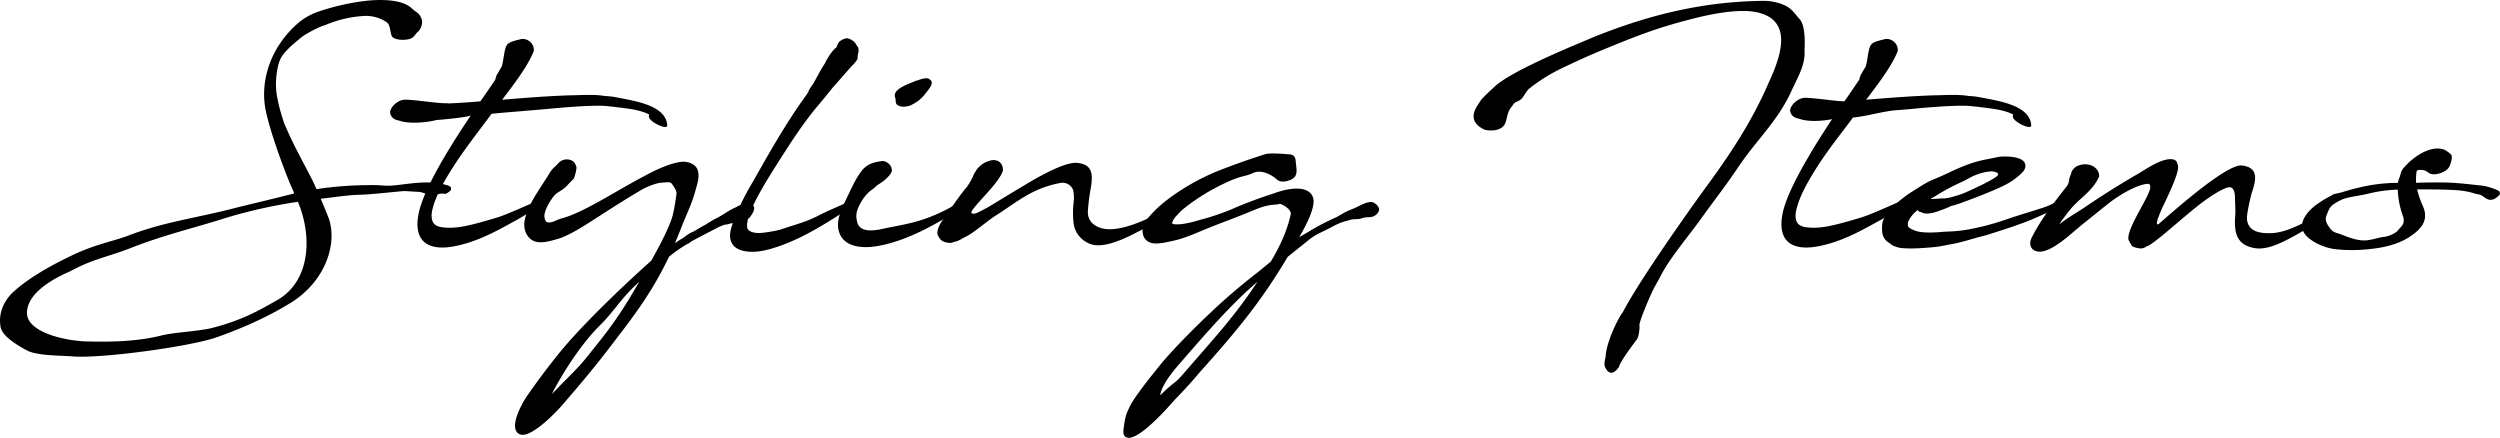
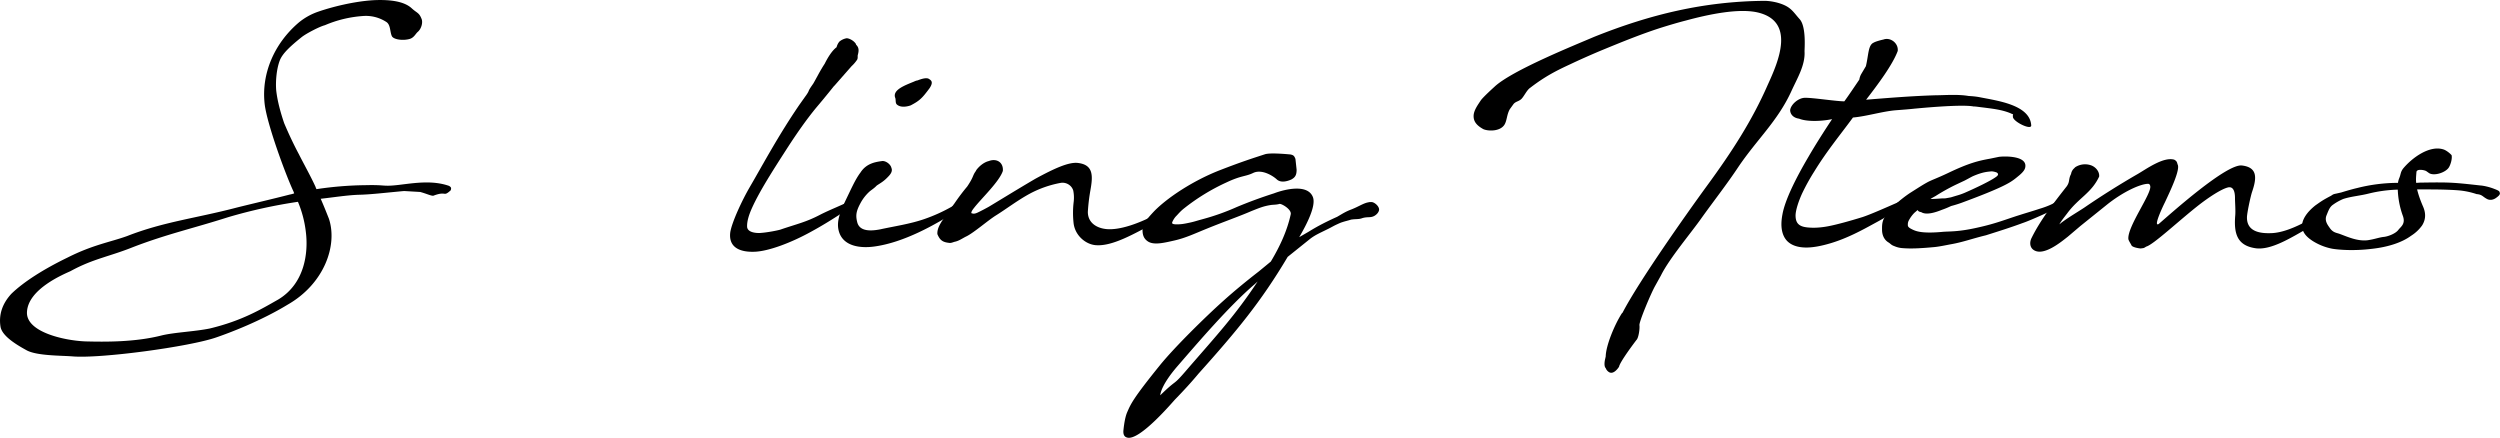
<svg xmlns="http://www.w3.org/2000/svg" viewBox="0 0 98.534 17.256">
  <path d="M16.461 1.261c-.083.074-.139.212-.295.268-.259.083-.646.037-.72-.102-.083-.175-.046-.452-.222-.563a1.479 1.479 0 0 0-.941-.231 4.615 4.615 0 0 0-1.477.36c-.212.055-.711.314-.905.461-.461.369-.757.646-.868.914-.129.323-.175.812-.148 1.182.046.424.167.868.314 1.302.167.397.37.831.572 1.209.24.471.489.914.665 1.302.009.037.027.064.037.092a13.944 13.944 0 0 1 1.957-.157c.794-.019.637.064 1.274-.009.627-.074 1.329-.194 1.994.037.074.046.102.074.065.176-.305.277-.148.009-.683.212-.093.009-.25-.074-.517-.148l-.637-.037c-.812.074-1.329.139-1.8.148-.48.019-.979.102-1.486.157.157.36.249.6.323.785.351 1.053-.185 2.566-1.625 3.388-1.062.646-2.28 1.108-2.816 1.292-1.062.369-4.56.84-5.659.748-.452-.037-1.431-.019-1.828-.249-.507-.277-.96-.591-1.015-.923-.074-.461.064-.905.434-1.302.489-.471 1.274-.969 2.207-1.421 1.006-.508 1.689-.609 2.354-.85 1.438-.563 2.721-.702 4.3-1.117.591-.148 1.542-.37 2.105-.517.055-.009.12-.028.175-.046l-.027-.074c-.323-.692-1.043-2.659-1.136-3.443-.139-1.2.378-2.391 1.338-3.212a2.46 2.46 0 0 1 .776-.434c.535-.185 1.403-.406 2.188-.452.619-.028 1.191.037 1.496.323.203.185.286.167.378.397.074.147 0 .414-.147.534zm-4.718 6.693a20.07 20.07 0 0 0-2.76.609c-1.357.434-2.41.665-3.729 1.172-.969.388-1.579.461-2.474.951-.259.12-1.68.702-1.717 1.616-.037.775 1.431 1.117 2.299 1.154.757.019 1.957.037 3.028-.24.517-.12 1.283-.148 1.874-.268 1.274-.305 2.022-.757 2.705-1.145 1.043-.628 1.182-1.837 1.089-2.631a4.345 4.345 0 0 0-.315-1.218z" />
-   <path d="M17.668 4.077c.425-.018.84-.046 1.265-.083.175-.24.378-.544.591-.858a.626.626 0 0 1 .083-.231l.175-.295c.111-.452.083-.84.314-.932.055-.037.249-.092.378-.12.277-.102.6.148.563.452-.203.545-.775 1.311-1.246 1.92.914-.074 1.828-.148 2.742-.175.323 0 .868-.046 1.292.027.138.009.277.019.425.046.683.139 2.003.295 2.049 1.117 0 .194-.674-.129-.72-.323-.009-.074 0-.111.009-.12-.019 0-.046-.009-.102-.037-.351-.147-.748-.185-1.089-.23-.092-.009-.333-.046-.36-.037-.489-.102-2.299.083-2.327.083-.785.074-1.56.129-2.335.203-.48.656-1.126 1.459-1.625 2.271a8.494 8.494 0 0 0-.49.886c-.129.286-.258.665-.249.877.009.333.194.434.563.453.268.019.573-.019.822-.074.268-.056.72-.176 1.255-.342.286-.092.914-.369 1.44-.6.166-.129.277-.083.194.102-.342.286-.72.508-1.2.766-.471.259-1.034.563-1.671.757-.397.12-.748.185-1.034.175-.314-.009-.563-.102-.72-.277-.185-.212-.259-.545-.167-1.025.102-.572.526-1.422 1.025-2.271.332-.563.702-1.135 1.034-1.625h-.018.009c-.185.064-.877.138-1.348.175-.461.12-1.135.147-1.468.019-.203-.028-.333-.148-.351-.314v-.028c.027-.212.313-.471.572-.48.314-.009 1.255.139 1.569.139.087 0 .133 0 .151.009z" />
-   <path d="M29.336 8.73c-.147.083-.295.056-.535.074-.268.093-.129 0-.37.102l-.092.037c-.351.185-.72.369-1.089.572-.092.074-.12.092-.147.092-.25.148-.499.314-.739.517-.535 1.126-1.126 1.994-1.892 2.991-.462.6-.933 1.265-2.354 2.898-.102.12-1.164 1.274-1.616 1.108-.499-.185.055-1.2.258-1.496a28.61 28.61 0 0 1 1.219-1.634c.822-1.025 2.299-2.474 3.692-3.72.277-.499.573-1.043.767-1.551.111-.268.166-.692.203-.923.046-.25.018-.277-.092-.453-.092-.138-.102-.175-.287-.157-.12.009-.24.009-.378.046-.24.065-.489.185-.535.212-.277.157-.775.462-1.265.775-.351.222-.84.545-1.145.729-.378.231-.729.406-.969.471-.36.102-.803.24-1.08-.019-.194-.175-.258-.443-.212-.702.046-.268.185-.591.397-.951.102-.175.461-.72.563-.886.139-.249.25-.286.388-.452a.452.452 0 0 1 .544-.065c.083.056.12.148.147.231.019.083-.055.36-.101.461-.056.065-.129.129-.24.25-.166.203-.443.305-.517.406-.129.15-.314.436-.379.677a.42.42 0 0 0 .028.341c.027.065.157.065.23.046.111-.028.231-.102.397-.148.933-.249 2.244-1.163 3.545-1.818.314-.166.933-.425 1.274-.416.194 0 .48.102.545.333.083.277-.009.508-.111.877-.111.416-.369.96-.499 1.292-.074.194-.212.526-.286.71.111-.083.231-.157.351-.23.12-.092.25-.185.397-.24.157-.092.287-.175.434-.249.157-.102.323-.203.489-.286.323-.167.397-.268.775-.434.037-.046.222-.092.286-.102a.646.646 0 0 1 .231-.009c.277.065.147.333-.028.545l-.202.148zm-4.145 2.381a5.91 5.91 0 0 0-.415.406c-.37.388-.711.896-1.108 1.283-.729.72-1.431 1.791-1.92 2.732l.176-.175c.24-.259.618-.619.932-.96.258-.286.461-.563.554-.674.793-.969 1.246-1.679 1.781-2.612z" />
  <path d="M29.557 7.363c.471-.803 1.108-2.003 1.948-3.231l.295-.415c.129-.194 0-.064.25-.416.111-.185.268-.508.452-.785.12-.24.286-.517.471-.655a.554.554 0 0 1 .11-.221.605.605 0 0 1 .268-.129c.083-.018.286.074.378.212.009.019.009.037.019.046.102.102.111.212.064.388-.019.055.009.12-.028.194a1.39 1.39 0 0 1-.221.258l-.665.757-.037.037c-.286.36-.573.702-.683.831-.397.48-.794 1.052-1.164 1.625-.534.831-1.07 1.661-1.374 2.335-.129.286-.203.535-.194.748.019.222.351.249.517.24.295-.019.692-.102.785-.129.674-.231 1.016-.295 1.579-.591.416-.212.849-.369 1.292-.6.212-.102.351.009.157.139-.369.249-1.052.72-1.782 1.117-.812.453-1.689.775-2.225.803-.544.028-1.062-.129-.988-.757.056-.388.462-1.265.776-1.801z" />
  <path d="M33.332 7.89c.203-.416.378-.822.582-1.089.231-.36.582-.416.85-.453.147-.018.341.129.369.268.064.147-.055.277-.157.378-.167.175-.323.249-.425.323-.092.101-.203.166-.277.23a1.704 1.704 0 0 0-.37.48c-.157.295-.185.462-.12.72.092.406.591.351.896.295.591-.129 1.182-.212 1.745-.406a6.432 6.432 0 0 0 1.117-.508c.185-.037.37.019.24.139-.905.591-2.16 1.292-3.323 1.449-.536.074-1.2 0-1.385-.563-.13-.396.036-.793.258-1.263zm3.259-4.792c.111.065.212.129.046.379-.295.396-.388.489-.739.674-.019.009-.369.138-.554-.037-.064-.065-.027-.194-.064-.268-.102-.305.379-.48.739-.628.139-.064.102-.028.185-.064.202-.074.313-.083.387-.056z" />
  <path d="M38.483 6.699c.111-.148.295-.305.489-.351.314-.12.582.056.554.388-.139.425-.85 1.089-1.136 1.459-.092.111-.129.203-.092.212.028 0 .074.046.231-.027.157-.074.378-.194.443-.231.295-.175 1.071-.655 1.828-1.099.729-.397 1.32-.674 1.689-.627.609.074.591.507.489 1.071a7.341 7.341 0 0 0-.102.858c0 .48.434.683.858.683.536 0 1.191-.268 1.606-.471v-.01c.018-.009.046-.009.064-.009.258-.019.268.148.055.268-.738.388-1.615.905-2.271.85-.388-.028-.831-.378-.877-.896a3.677 3.677 0 0 1 .009-.831c.019-.185 0-.323-.019-.424a.424.424 0 0 0-.157-.222.449.449 0 0 0-.333-.083 4.178 4.178 0 0 0-1.218.424c-.48.259-.951.619-1.339.859-.323.203-.849.665-1.154.821-.175.083-.295.185-.489.222-.083.028-.147.055-.222.037-.249-.028-.351-.12-.443-.342-.019-.24.147-.48.351-.757.102-.139.222-.323.314-.443.175-.258.36-.499.508-.674.268-.397.203-.416.333-.6.018-.019.018-.037.027-.046v-.009z" />
  <path d="M52.358 9.016c-.314.157-.517.24-.72.397l-.886.711c-1.052 1.772-2.003 2.917-3.517 4.606-.277.333-.582.665-.905.997-.046.037-1.431 1.699-1.92 1.514-.12-.037-.148-.157-.129-.305.028-.268.074-.526.147-.692.139-.314.203-.508 1.302-1.865.572-.702 1.763-1.874 2.474-2.511.452-.406.914-.785 1.413-1.172l.471-.388c.36-.6.646-1.218.785-1.865.037-.194-.369-.425-.443-.406-.129.037-.258.028-.36.046-.286.046-.452.12-.757.24-.397.176-1.099.425-1.754.692-.48.194-.822.36-1.265.462-.406.092-.785.185-1.024.055-.222-.129-.24-.323-.24-.499.009-.212.185-.416.462-.711.526-.535 1.514-1.191 2.566-1.606.904-.351 1.32-.48 1.8-.637.203-.064.812-.009 1.006.009.129.028.148.064.194.175l.046.425c0 .212-.056.305-.212.388-.185.083-.416.129-.563 0-.157-.148-.6-.425-.941-.258-.305.147-.461.092-1.062.378a8.121 8.121 0 0 0-1.646 1.008c-.166.129-.23.221-.341.332a.819.819 0 0 0-.129.203c-.019.046-.037.092.111.102.194.009.351-.019.517-.055.231-.046.286-.074.563-.148a9.076 9.076 0 0 0 1.348-.48 18.05 18.05 0 0 1 1.459-.536c.461-.175 1.348-.378 1.542.157.12.341-.24 1.052-.544 1.569l.351-.203c.212-.129.508-.314 1.145-.6.194-.111.323-.203.573-.295.277-.111.434-.222.618-.268.056-.009.056-.019.157-.019.12 0 .313.166.305.305-.009.083-.074.175-.185.24-.169.092-.28.018-.511.101-.12.037-.222.019-.406.046-.111.037-.24.064-.351.102-.064.019-.12.046-.221.092-.139.065-.176.093-.323.167zm-2.789 2.077l-.12.111c-.997.849-2.243 2.308-3.083 3.277-.554.655-.628.997-.637 1.099.739-.72.434-.286 1.089-1.053 1.127-1.301 1.874-2.105 2.751-3.434zM59.511 4.298c-.13.222-.111.462-.222.628-.175.258-.628.249-.822.166-.304-.166-.387-.332-.387-.517 0-.221.175-.452.277-.609.083-.129.545-.545.545-.545.683-.646 3.194-1.652 3.923-1.966C65.059.559 67.164.061 69.49.034c.268-.009.656.064.923.212.231.129.333.305.517.508.277.305.185 1.237.194 1.283.027.536-.286 1.043-.517 1.551-.544 1.191-1.366 1.911-2.105 3.01-.415.627-.96 1.329-1.412 1.957-.416.6-1.292 1.625-1.625 2.299l-.23.415c-.167.295-.637 1.413-.619 1.551.019.111-.028.499-.12.582-.295.388-.665.914-.683 1.052 0 0-.203.333-.397.212a.313.313 0 0 1-.129-.157c-.074-.074-.046-.268-.018-.378l.018-.083c.009-.434.351-1.255.637-1.699l.028-.027c.637-1.228 2.501-3.868 3.323-4.995.988-1.348 1.782-2.575 2.4-3.988C70.09 2.434 70.81.8 69.213.477c-.729-.139-1.818.074-2.77.333-.36.092-.692.194-.988.286-.803.258-1.587.581-2.372.904-.48.203-.849.369-1.2.535-.499.231-.97.461-1.569.923-.139.092-.24.332-.351.443-.111.102-.212.092-.305.194l-.147.203zM72.692 3.994c.175-.24.378-.544.591-.858a.626.626 0 0 1 .083-.231l.175-.295c.111-.452.083-.84.314-.932.055-.037.249-.092.378-.12.277-.102.6.148.563.452-.203.545-.775 1.311-1.246 1.92.914-.074 1.828-.148 2.742-.175.323 0 .868-.046 1.292.027.138.009.277.019.425.046.683.139 2.003.295 2.049 1.117 0 .194-.674-.129-.72-.323-.009-.074 0-.111.009-.12-.019 0-.046-.009-.102-.037-.351-.147-.748-.185-1.089-.23-.092-.009-.333-.046-.36-.037-.489-.102-2.299.083-2.327.083-.249.028-.508.046-.757.065-.526.046-1.154.24-1.68.286-.48.655-1.025 1.311-1.523 2.123a8.301 8.301 0 0 0-.489.886c-.129.286-.259.665-.25.877.009.333.194.434.563.453.268.019.572-.019.822-.074.268-.056.72-.176 1.255-.342.286-.092.914-.369 1.44-.6.166-.129.277-.083.194.102-.342.286-.72.508-1.2.766-.471.259-1.034.563-1.671.757-.397.12-.748.185-1.034.175-.314-.009-.563-.102-.72-.277-.185-.212-.259-.545-.167-1.025.102-.572.526-1.422 1.025-2.271.295-.508.627-1.025.932-1.486-.443.092-1.006.102-1.301-.019-.203-.027-.333-.147-.351-.313v-.029c.028-.212.314-.471.572-.48.308-.009 1.24.139 1.563.139z" />
  <path d="M75.72 8.36c-.074-.009-.12-.037-.138-.083l-.129.111a1.255 1.255 0 0 0-.212.286c-.055.092-.046.175-.046.203 0 .083.101.129.194.175.12.055.351.166 1.209.083.286-.019.619 0 1.348-.166.72-.157 1.107-.323 1.671-.499.258-.083.489-.148.766-.24.406-.12.619-.249.655-.277.092-.074.323-.083.259.092-.047.112-.315.205-.564.315-.397.185-.849.378-1.024.434-.471.175-.914.313-1.44.48-.535.129-.896.268-1.366.351-.157.028-.452.092-.646.111-.675.064-.98.064-1.239.046a.984.984 0 0 1-.36-.083c-.129-.046-.139-.092-.231-.147-.166-.102-.249-.286-.249-.499 0-.12-.009-.305.092-.471.064-.083.185-.286.388-.48.175-.167.425-.37.655-.517.351-.222.462-.295.646-.397.166-.092.397-.166.84-.378.794-.378 1.163-.471 1.625-.554l.36-.074c.212-.028 1.006-.046 1.043.323.009.129-.037.23-.23.397-.157.129-.268.23-.517.36-.378.203-1.089.48-1.763.729-.102.037-.24.083-.416.129-.12.056-.249.111-.36.148-.203.083-.609.231-.821.092zm.369-.517h.037c.074 0 .212-.009.36-.019.111-.009.12 0 .203-.009l.203-.037.212-.064a2.58 2.58 0 0 0 .323-.111c.406-.176 1.052-.48 1.265-.646.12-.092.019-.147.009-.157-.12-.046-.203-.046-.212-.046-.166.019-.333.019-.738.194-.074.037-.222.12-.314.167l-.351.165a7.753 7.753 0 0 0-.794.443c-.064.037-.138.074-.203.12z" />
  <path d="M85.08 8.831c.461-.397 2.677-2.391 3.287-2.308.6.074.591.471.397 1.034-.065.194-.203.849-.203 1.006-.009.563.508.637.914.627.48 0 1.034-.258 1.384-.443v-.008c.019-.009.046-.009.065-.009.23-.019.249.148.064.25-.674.378-1.477.896-2.096.803-.729-.11-.849-.591-.794-1.283.019-.203-.009-.517-.009-.692 0-.277-.074-.48-.295-.416-.268.074-.739.388-1.099.665-.785.609-1.819 1.588-2.105 1.662-.102.064-.083.056-.222.074-.102-.009-.295-.046-.351-.11-.046-.093-.102-.167-.129-.25-.064-.48.942-1.828.859-2.105 0 0-.009-.083-.083-.083-.295 0-.979.305-1.634.831l-1.034.831-.498.423c-.24.185-.987.822-1.375.499-.129-.111-.129-.305-.046-.461.351-.711.886-1.394 1.385-2.031.129-.194.055-.268.166-.48a.38.38 0 0 1 .092-.194l.074-.074a.715.715 0 0 1 .646-.064c.194.083.314.268.295.434-.305.656-.812.84-1.265 1.458-.092.12-.212.268-.305.425l.083-.064.009-.009c.314-.231.591-.388.886-.582a32.52 32.52 0 0 1 2.114-1.33c.323-.185 1.016-.692 1.44-.563.092.055.102.083.129.185.12.194-.287 1.043-.499 1.496-.12.24-.406.868-.287.868.012-.003.022-.003.04-.012z" />
  <path d="M92.279 7.585c.24-.074.471-.139.628-.175a6.58 6.58 0 0 1 1.606-.203.775.775 0 0 1 .046-.176c.074-.175.046-.24.157-.388.351-.424 1.053-.941 1.606-.748.102.037.24.147.305.222.027.129-.028.341-.102.471-.13.222-.619.369-.804.222l-.092-.065c-.074-.046-.379-.102-.388.037-.01.139-.028.277-.01.425.056 0 .111-.009.166-.009 1.136-.019 1.283-.009 2.354.111.147.009.379.064.563.138.12.046.203.083.203.129.055.092-.074.175-.148.231-.11.074-.249.102-.378.018-.147-.083-.166-.157-.379-.175a3.058 3.058 0 0 0-.701-.147c-.471-.037-1.034-.037-1.228-.037h-.416c.056.231.139.452.222.646.11.24.147.499-.027.776a1.542 1.542 0 0 1-.435.406c-.323.24-.858.443-1.578.517-.601.074-1.21.046-1.533-.009a2.245 2.245 0 0 1-.766-.305c-.24-.157-.406-.332-.416-.582-.009-.249.175-.544.526-.821.212-.148.268-.194.563-.351.12-.055.092-.083.249-.111l.207-.047zm2.226-.111a5.416 5.416 0 0 0-1.154.157c-.323.083-.692.111-.997.212a2.052 2.052 0 0 0-.397.222c-.139.092-.185.24-.258.416-.093.221.046.388.129.508.129.185.268.185.388.23.323.12.702.295 1.099.25.296-.046.379-.092.609-.129.176-.009.498-.129.609-.286.092-.12.295-.231.166-.563a3.367 3.367 0 0 1-.194-1.017z" />
</svg>